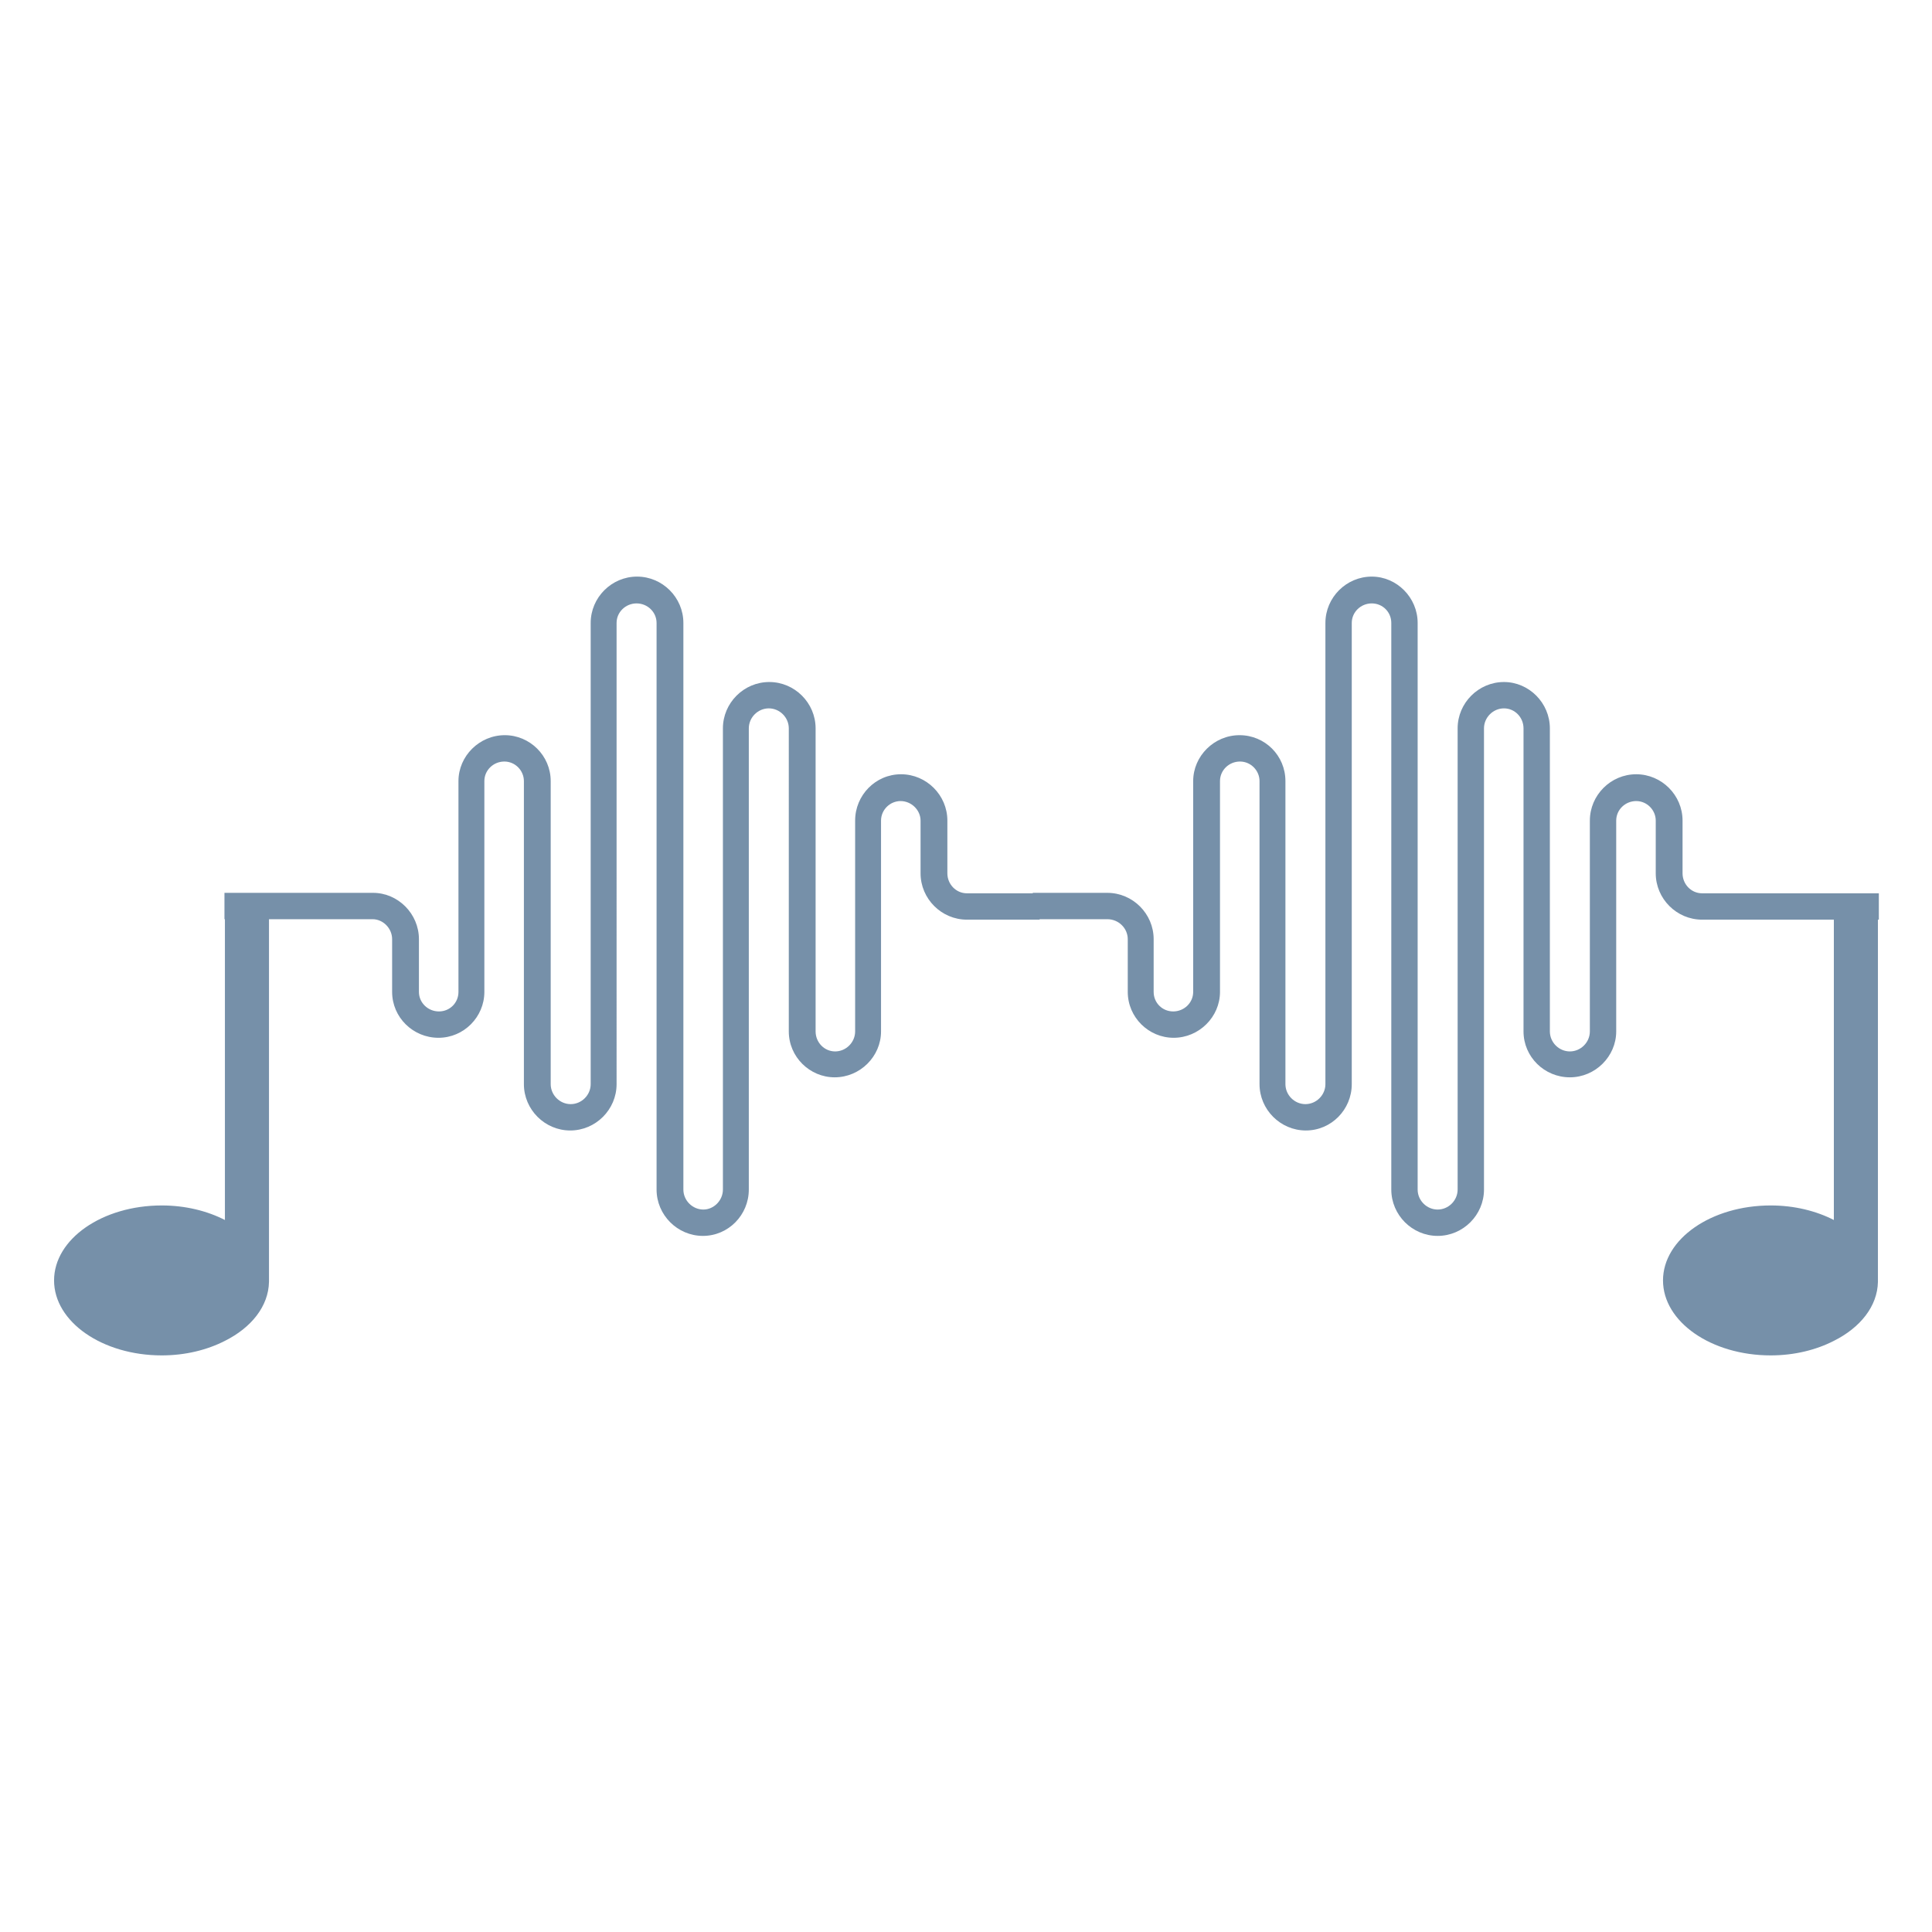
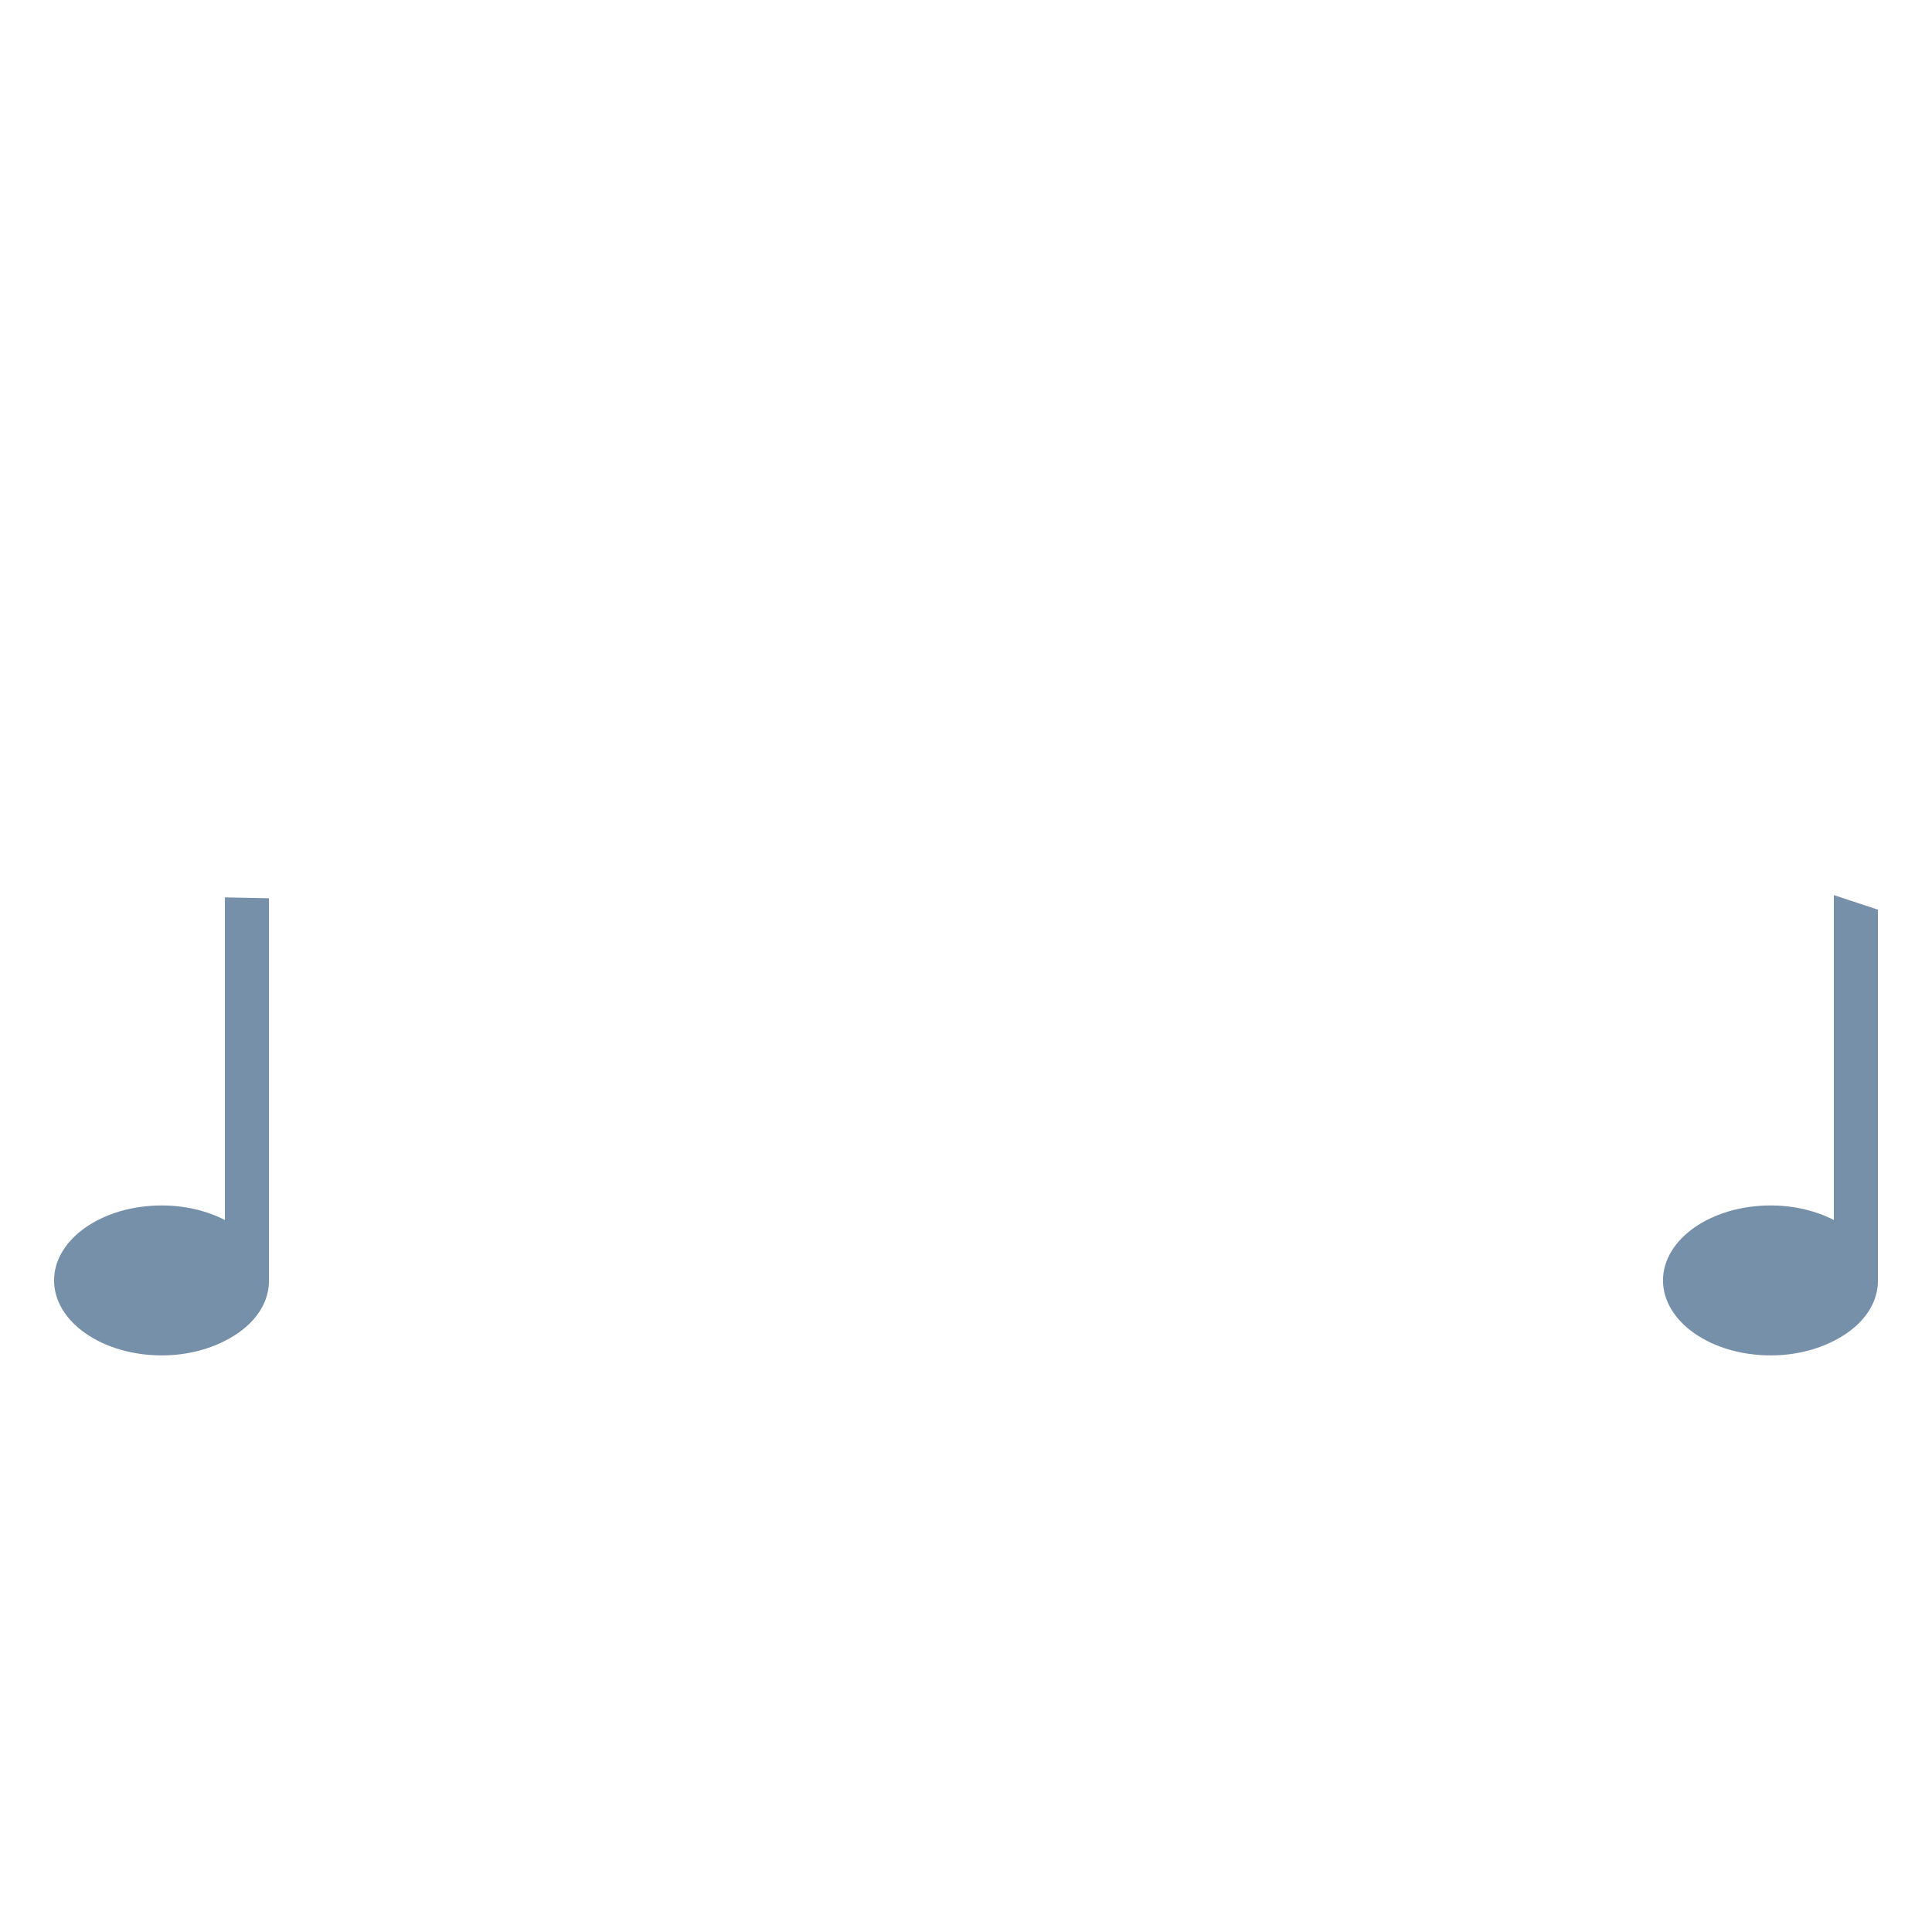
<svg xmlns="http://www.w3.org/2000/svg" version="1.1" id="Layer_1" x="0px" y="0px" viewBox="0 0 425.2 425.2" style="enable-background:new 0 0 425.2 425.2;" xml:space="preserve">
  <style type="text/css">
	.st0{fill:#7690A9;}
</style>
  <g>
-     <path class="st0" d="M86.3,206.7v11.6c0,5.6,4.6,10.1,10.2,10.1c5.6,0,10.1-4.6,10.1-10.1v-46.4c0-2.4,2-4.3,4.4-4.3   c2.4,0,4.3,2,4.3,4.3v66.7c0,5.6,4.6,10.2,10.2,10.2c5.6,0,10.2-4.6,10.2-10.2V137.1c0-2.4,2-4.3,4.4-4.3s4.4,1.9,4.4,4.3v124.7   c0,5.6,4.6,10.2,10.2,10.2c5.6,0,10.1-4.6,10.1-10.2V160.3c0-2.4,2-4.4,4.4-4.4c2.4,0,4.4,2,4.4,4.4V227c0,5.6,4.6,10.1,10.1,10.1   c5.6,0,10.2-4.6,10.2-10.1v-46.4c0-2.4,2-4.3,4.3-4.3c2.4,0,4.4,2,4.4,4.3v11.6c0,5.6,4.6,10.2,10.2,10.2h16v-5.8h-16   c-2.4,0-4.3-2-4.3-4.4v-11.6c0-5.6-4.6-10.2-10.2-10.2c-5.6,0-10.1,4.6-10.1,10.2V227c0,2.4-2,4.4-4.4,4.4c-2.4,0-4.3-2-4.3-4.4   v-66.7c0-5.6-4.6-10.2-10.2-10.2c-5.6,0-10.2,4.6-10.2,10.2v101.5c0,2.4-2,4.4-4.3,4.4c-2.4,0-4.4-2-4.4-4.4V137.1   c0-5.6-4.6-10.2-10.2-10.2c-5.6,0-10.2,4.6-10.2,10.2v101.5c0,2.4-2,4.4-4.4,4.4c-2.4,0-4.4-2-4.4-4.4v-66.7   c0-5.6-4.6-10.1-10.1-10.1c-5.6,0-10.2,4.6-10.2,10.1v46.4c0,2.4-1.9,4.3-4.3,4.3c-2.4,0-4.4-1.9-4.4-4.3v-11.6   c0-5.6-4.6-10.2-10.1-10.2H49.4v5.8h32.6C84.3,202.3,86.3,204.3,86.3,206.7" />
-     <path class="st0" d="M248.2,206.7v11.6c0,5.6,4.6,10.1,10.1,10.1c5.6,0,10.2-4.6,10.2-10.1v-46.4c0-2.4,2-4.3,4.4-4.3   c2.4,0,4.3,2,4.3,4.3v66.7c0,5.6,4.6,10.2,10.2,10.2c5.6,0,10.1-4.6,10.1-10.2V137.1c0-2.4,2-4.3,4.4-4.3c2.4,0,4.3,1.9,4.3,4.3   v124.7c0,5.6,4.6,10.2,10.2,10.2c5.6,0,10.2-4.6,10.2-10.2V160.3c0-2.4,2-4.4,4.4-4.4c2.4,0,4.3,2,4.3,4.4V227   c0,5.6,4.6,10.1,10.2,10.1c5.6,0,10.2-4.6,10.2-10.1v-46.4c0-2.4,2-4.3,4.4-4.3c2.4,0,4.3,2,4.3,4.3v11.6c0,5.6,4.6,10.2,10.2,10.2   h38.9v-5.8h-38.9c-2.4,0-4.3-2-4.3-4.4v-11.6c0-5.6-4.6-10.2-10.2-10.2c-5.6,0-10.2,4.6-10.2,10.2V227c0,2.4-2,4.4-4.4,4.4   c-2.4,0-4.4-2-4.4-4.4v-66.7c0-5.6-4.6-10.2-10.1-10.2c-5.6,0-10.2,4.6-10.2,10.2v101.5c0,2.4-2,4.4-4.4,4.4c-2.4,0-4.4-2-4.4-4.4   V137.1c0-5.6-4.6-10.2-10.1-10.2c-5.6,0-10.2,4.6-10.2,10.2v101.5c0,2.4-2,4.4-4.4,4.4c-2.4,0-4.4-2-4.4-4.4v-66.7   c0-5.6-4.5-10.1-10.1-10.1s-10.2,4.6-10.2,10.1v46.4c0,2.4-2,4.3-4.4,4.3c-2.4,0-4.3-1.9-4.3-4.3v-11.6c0-5.6-4.6-10.2-10.2-10.2   h-16.4v5.8h16.4C246.2,202.3,248.2,204.3,248.2,206.7" />
    <path class="st0" d="M49.5,197.5l0,71c-3.9-2-8.7-3.2-13.9-3.2c-13.1,0-23.7,7.4-23.7,16.5c0,9.1,10.6,16.5,23.7,16.5   c5.2,0,10-1.2,13.9-3.2c5.8-2.9,9.6-7.6,9.7-13l0-3v-81.4L49.5,197.5z" />
-     <path class="st0" d="M403.6,197l0,71.5c-3.9-2-8.7-3.2-13.9-3.2c-13.1,0-23.7,7.4-23.7,16.5c0,9.1,10.6,16.5,23.7,16.5   c5.2,0,10-1.2,13.9-3.2c5.8-2.9,9.6-7.6,9.7-13l0-3v-81.9L403.6,197z" />
+     <path class="st0" d="M403.6,197l0,71.5c-3.9-2-8.7-3.2-13.9-3.2c-13.1,0-23.7,7.4-23.7,16.5c0,9.1,10.6,16.5,23.7,16.5   c5.2,0,10-1.2,13.9-3.2c5.8-2.9,9.6-7.6,9.7-13v-81.9L403.6,197z" />
  </g>
</svg>